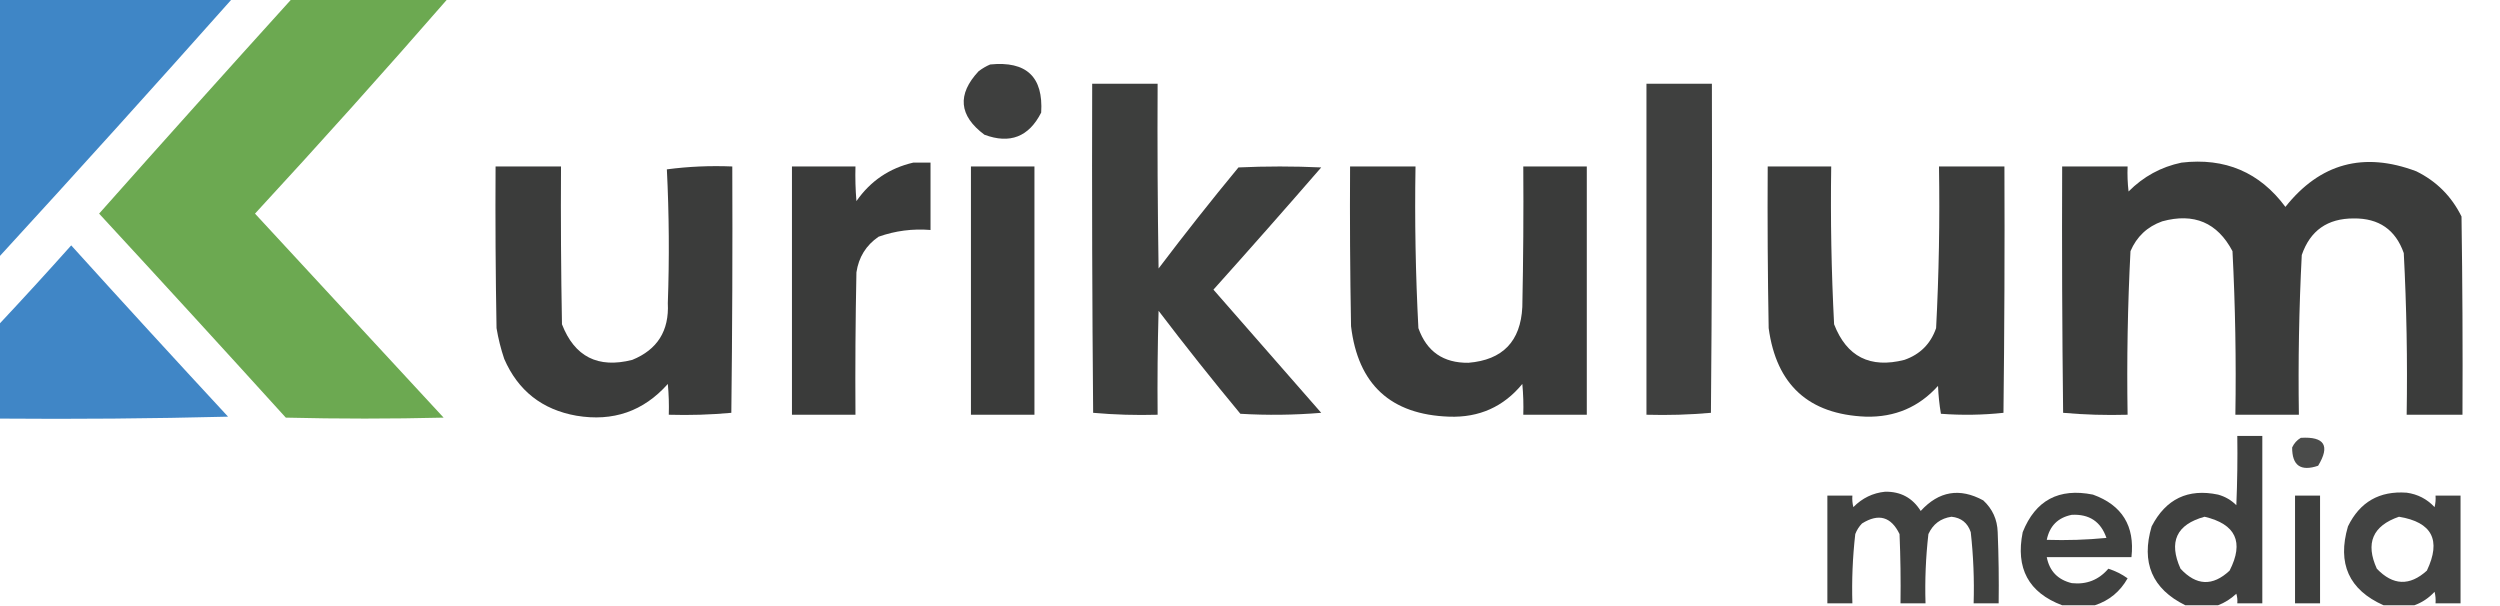
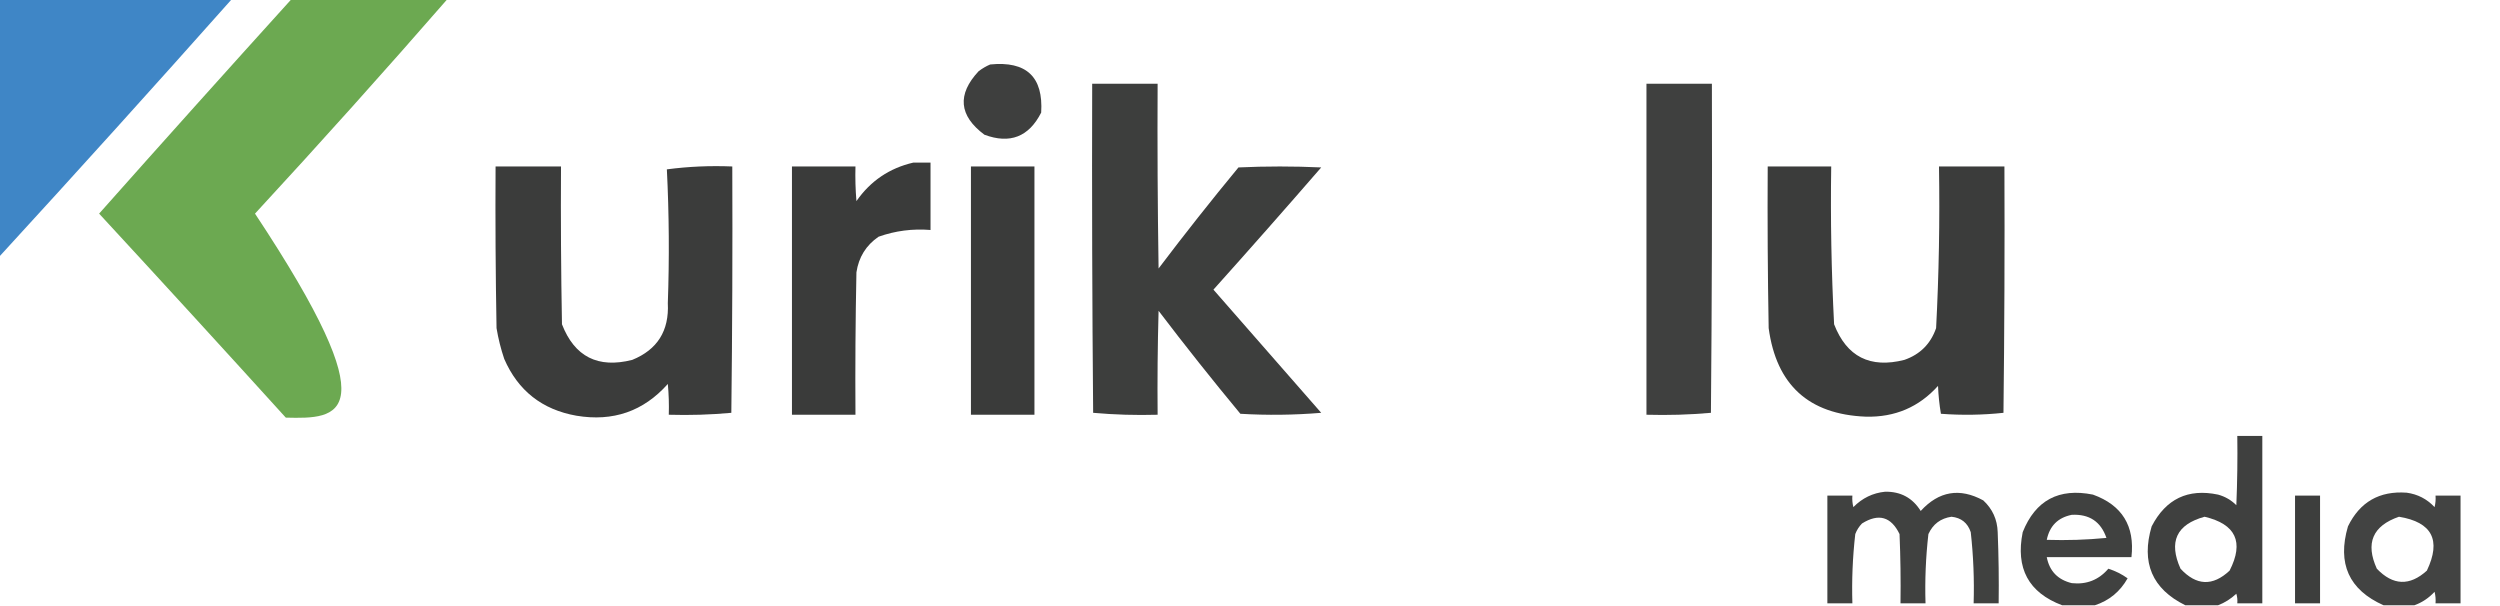
<svg xmlns="http://www.w3.org/2000/svg" version="1.1" width="1299px" height="315px" style="shape-rendering:geometricPrecision; text-rendering:geometricPrecision; image-rendering:optimizeQuality; fill-rule:evenodd; clip-rule:evenodd">
  <g>
    <path style="opacity:0.985" fill="#3d85c6" d="M -0.5,-0.5 C 39.833,-0.5 80.167,-0.5 120.5,-0.5C 80.508,44.491 40.175,89.158 -0.5,133.5C -0.5,88.833 -0.5,44.167 -0.5,-0.5 Z" />
  </g>
  <g>
-     <path style="opacity:0.978" fill="#69a84e" d="M 151.5,-0.5 C 178.5,-0.5 205.5,-0.5 232.5,-0.5C 199.767,37.074 166.433,74.241 132.5,111C 165.139,146.307 197.805,181.641 230.5,217C 203.167,217.667 175.833,217.667 148.5,217C 116.437,181.642 84.104,146.309 51.5,111C 84.67,73.664 118.004,36.498 151.5,-0.5 Z" />
+     <path style="opacity:0.978" fill="#69a84e" d="M 151.5,-0.5 C 178.5,-0.5 205.5,-0.5 232.5,-0.5C 199.767,37.074 166.433,74.241 132.5,111C 203.167,217.667 175.833,217.667 148.5,217C 116.437,181.642 84.104,146.309 51.5,111C 84.67,73.664 118.004,36.498 151.5,-0.5 Z" />
  </g>
  <g>
    <path style="opacity:0.936" fill="#323332" d="M 514.5,33.5 C 533.327,31.614 542.16,39.947 541,58.5C 534.603,71.114 524.77,74.948 511.5,70C 498.235,60.085 497.235,49.085 508.5,37C 510.432,35.541 512.432,34.375 514.5,33.5 Z" />
  </g>
  <g>
    <path style="opacity:0.944" fill="#323332" d="M 567.5,43.5 C 578.833,43.5 590.167,43.5 601.5,43.5C 601.333,75.502 601.5,107.502 602,139.5C 615.452,121.712 629.286,104.212 643.5,87C 657.833,86.333 672.167,86.333 686.5,87C 668.019,108.315 649.353,129.482 630.5,150.5C 649.167,171.833 667.833,193.167 686.5,214.5C 672.512,215.666 658.512,215.833 644.5,215C 629.953,197.455 615.786,179.621 602,161.5C 601.5,179.497 601.333,197.497 601.5,215.5C 590.252,215.821 579.085,215.487 568,214.5C 567.5,157.501 567.333,100.501 567.5,43.5 Z" />
  </g>
  <g>
    <path style="opacity:0.932" fill="#323332" d="M 855.5,43.5 C 866.833,43.5 878.167,43.5 889.5,43.5C 889.667,100.501 889.5,157.501 889,214.5C 877.915,215.487 866.748,215.821 855.5,215.5C 855.5,158.167 855.5,100.833 855.5,43.5 Z" />
  </g>
  <g>
    <path style="opacity:0.958" fill="#323332" d="M 474.5,84.5 C 477.5,84.5 480.5,84.5 483.5,84.5C 483.5,96.167 483.5,107.833 483.5,119.5C 474.21,118.74 465.21,119.906 456.5,123C 450.024,127.439 446.19,133.605 445,141.5C 444.5,166.164 444.333,190.831 444.5,215.5C 433.5,215.5 422.5,215.5 411.5,215.5C 411.5,172.5 411.5,129.5 411.5,86.5C 422.5,86.5 433.5,86.5 444.5,86.5C 444.334,92.509 444.501,98.509 445,104.5C 452.281,94.049 462.115,87.383 474.5,84.5 Z" />
  </g>
  <g>
-     <path style="opacity:0.951" fill="#323332" d="M 1133.5,84.5 C 1156.13,81.828 1174.13,89.494 1187.5,107.5C 1205.48,84.86 1228.14,78.693 1255.5,89C 1266,94.167 1273.83,102 1279,112.5C 1279.5,146.832 1279.67,181.165 1279.5,215.5C 1269.83,215.5 1260.17,215.5 1250.5,215.5C 1250.96,187.458 1250.46,159.458 1249,131.5C 1244.73,119.349 1236.06,113.349 1223,113.5C 1209.37,113.465 1200.37,119.799 1196,132.5C 1194.58,160.139 1194.08,187.806 1194.5,215.5C 1183.5,215.5 1172.5,215.5 1161.5,215.5C 1161.95,187.13 1161.45,158.796 1160,130.5C 1152.15,115.65 1139.99,110.483 1123.5,115C 1115.73,117.771 1110.23,122.937 1107,130.5C 1105.54,158.791 1105.04,187.124 1105.5,215.5C 1094.25,215.821 1083.09,215.487 1072,214.5C 1071.5,171.835 1071.33,129.168 1071.5,86.5C 1082.83,86.5 1094.17,86.5 1105.5,86.5C 1105.33,90.846 1105.5,95.179 1106,99.5C 1113.73,91.722 1122.9,86.722 1133.5,84.5 Z" />
-   </g>
+     </g>
  <g>
    <path style="opacity:0.953" fill="#323332" d="M 257.5,86.5 C 268.833,86.5 280.167,86.5 291.5,86.5C 291.333,113.835 291.5,141.169 292,168.5C 298.54,185.355 310.707,191.521 328.5,187C 341.584,181.693 347.751,171.859 347,157.5C 347.827,134.261 347.66,111.094 346.5,88C 357.671,86.523 369.004,86.023 380.5,86.5C 380.667,129.168 380.5,171.835 380,214.5C 369.248,215.487 358.415,215.82 347.5,215.5C 347.666,210.156 347.499,204.823 347,199.5C 334.388,213.706 318.555,219.206 299.5,216C 281.689,212.849 269.189,203.016 262,186.5C 260.24,181.277 258.907,175.944 258,170.5C 257.5,142.502 257.333,114.502 257.5,86.5 Z" />
  </g>
  <g>
    <path style="opacity:0.959" fill="#323332" d="M 504.5,86.5 C 515.5,86.5 526.5,86.5 537.5,86.5C 537.5,129.5 537.5,172.5 537.5,215.5C 526.5,215.5 515.5,215.5 504.5,215.5C 504.5,172.5 504.5,129.5 504.5,86.5 Z" />
  </g>
  <g>
-     <path style="opacity:0.954" fill="#323332" d="M 701.5,86.5 C 712.833,86.5 724.167,86.5 735.5,86.5C 735.034,114.551 735.534,142.551 737,170.5C 741.305,182.662 749.972,188.662 763,188.5C 780.79,187.043 790.123,177.376 791,159.5C 791.5,135.169 791.667,110.836 791.5,86.5C 802.5,86.5 813.5,86.5 824.5,86.5C 824.5,129.5 824.5,172.5 824.5,215.5C 813.5,215.5 802.5,215.5 791.5,215.5C 791.666,210.156 791.499,204.823 791,199.5C 781.237,211.377 768.57,217.043 753,216.5C 722.615,215.452 705.615,199.785 702,169.5C 701.5,141.835 701.333,114.169 701.5,86.5 Z" />
-   </g>
+     </g>
  <g>
    <path style="opacity:0.95" fill="#323332" d="M 918.5,86.5 C 929.5,86.5 940.5,86.5 951.5,86.5C 951.083,113.861 951.583,141.194 953,168.5C 959.543,185.356 971.71,191.523 989.5,187C 997.667,184.167 1003.17,178.667 1006,170.5C 1007.46,142.542 1007.96,114.542 1007.5,86.5C 1018.83,86.5 1030.17,86.5 1041.5,86.5C 1041.67,129.168 1041.5,171.835 1041,214.5C 1030.24,215.653 1019.41,215.82 1008.5,215C 1007.69,210.251 1007.19,205.418 1007,200.5C 997.077,211.54 984.577,216.874 969.5,216.5C 939.829,215.332 922.996,199.998 919,170.5C 918.5,142.502 918.333,114.502 918.5,86.5 Z" />
  </g>
  <g>
-     <path style="opacity:0.981" fill="#3d85c6" d="M -0.5,217.5 C -0.5,201.167 -0.5,184.833 -0.5,168.5C 12.134,155.029 24.634,141.363 37,127.5C 63.982,157.317 91.149,186.983 118.5,216.5C 78.839,217.5 39.172,217.833 -0.5,217.5 Z" />
-   </g>
+     </g>
  <g>
    <path style="opacity:0.932" fill="#323332" d="M 1152.5,314.5 C 1146.83,314.5 1141.17,314.5 1135.5,314.5C 1118.27,306.007 1112.43,292.34 1118,273.5C 1125.39,259.223 1136.89,253.723 1152.5,257C 1156.16,258.002 1159.33,259.836 1162,262.5C 1162.5,250.505 1162.67,238.505 1162.5,226.5C 1166.83,226.5 1171.17,226.5 1175.5,226.5C 1175.5,255.5 1175.5,284.5 1175.5,313.5C 1171.17,313.5 1166.83,313.5 1162.5,313.5C 1162.66,311.801 1162.49,310.134 1162,308.5C 1159.16,311.163 1155.99,313.163 1152.5,314.5 Z M 1145.5,268.5 C 1161.76,272.345 1166.09,281.679 1158.5,296.5C 1149.73,304.719 1141.23,304.385 1133,295.5C 1126.71,281.517 1130.87,272.517 1145.5,268.5 Z" />
  </g>
  <g>
-     <path style="opacity:0.881" fill="#323332" d="M 1195.5,227.5 C 1207.82,226.75 1210.82,231.583 1204.5,242C 1195.46,245.074 1190.96,241.907 1191,232.5C 1192.02,230.313 1193.52,228.646 1195.5,227.5 Z" />
-   </g>
+     </g>
  <g>
    <path style="opacity:0.928" fill="#323332" d="M 979.5,255.5 C 987.589,255.357 993.756,258.69 998,265.5C 1007.44,255.177 1018.27,253.343 1030.5,260C 1035.29,264.422 1037.79,269.922 1038,276.5C 1038.5,288.829 1038.67,301.162 1038.5,313.5C 1034.17,313.5 1029.83,313.5 1025.5,313.5C 1025.87,301.12 1025.37,288.786 1024,276.5C 1022.38,271.691 1019.05,269.025 1014,268.5C 1008.37,269.316 1004.37,272.316 1002,277.5C 1000.63,289.453 1000.13,301.453 1000.5,313.5C 996.167,313.5 991.833,313.5 987.5,313.5C 987.667,301.495 987.5,289.495 987,277.5C 982.613,268.443 976.113,266.61 967.5,272C 965.959,273.579 964.792,275.413 964,277.5C 962.635,289.453 962.135,301.453 962.5,313.5C 958.167,313.5 953.833,313.5 949.5,313.5C 949.5,294.833 949.5,276.167 949.5,257.5C 953.833,257.5 958.167,257.5 962.5,257.5C 962.338,259.527 962.505,261.527 963,263.5C 967.623,258.804 973.123,256.138 979.5,255.5 Z" />
  </g>
  <g>
    <path style="opacity:0.919" fill="#323332" d="M 1254.5,314.5 C 1249.17,314.5 1243.83,314.5 1238.5,314.5C 1220.51,306.494 1214.34,292.828 1220,273.5C 1226.19,260.819 1236.36,254.986 1250.5,256C 1256.23,256.784 1261.07,259.284 1265,263.5C 1265.5,261.527 1265.66,259.527 1265.5,257.5C 1269.83,257.5 1274.17,257.5 1278.5,257.5C 1278.5,276.167 1278.5,294.833 1278.5,313.5C 1274.17,313.5 1269.83,313.5 1265.5,313.5C 1265.66,311.473 1265.5,309.473 1265,307.5C 1262,310.738 1258.5,313.071 1254.5,314.5 Z M 1246.5,268.5 C 1263.73,271.321 1268.56,280.655 1261,296.5C 1252.05,304.604 1243.39,304.27 1235,295.5C 1228.97,282.228 1232.81,273.228 1246.5,268.5 Z" />
  </g>
  <g>
    <path style="opacity:0.929" fill="#323332" d="M 1088.5,314.5 C 1082.83,314.5 1077.17,314.5 1071.5,314.5C 1054.04,307.936 1047.21,295.269 1051,276.5C 1057.61,259.941 1069.78,253.441 1087.5,257C 1102.66,262.476 1109.33,273.31 1107.5,289.5C 1092.83,289.5 1078.17,289.5 1063.5,289.5C 1064.9,296.74 1069.24,301.24 1076.5,303C 1084.17,303.829 1090.5,301.329 1095.5,295.5C 1099.17,296.67 1102.51,298.336 1105.5,300.5C 1101.61,307.394 1095.94,312.061 1088.5,314.5 Z M 1076.5,267.5 C 1085.6,267.04 1091.6,271.04 1094.5,279.5C 1084.19,280.499 1073.85,280.832 1063.5,280.5C 1064.98,273.269 1069.31,268.936 1076.5,267.5 Z" />
  </g>
  <g>
    <path style="opacity:0.942" fill="#323332" d="M 1192.5,257.5 C 1196.83,257.5 1201.17,257.5 1205.5,257.5C 1205.5,276.167 1205.5,294.833 1205.5,313.5C 1201.17,313.5 1196.83,313.5 1192.5,313.5C 1192.5,294.833 1192.5,276.167 1192.5,257.5 Z" />
  </g>
</svg>